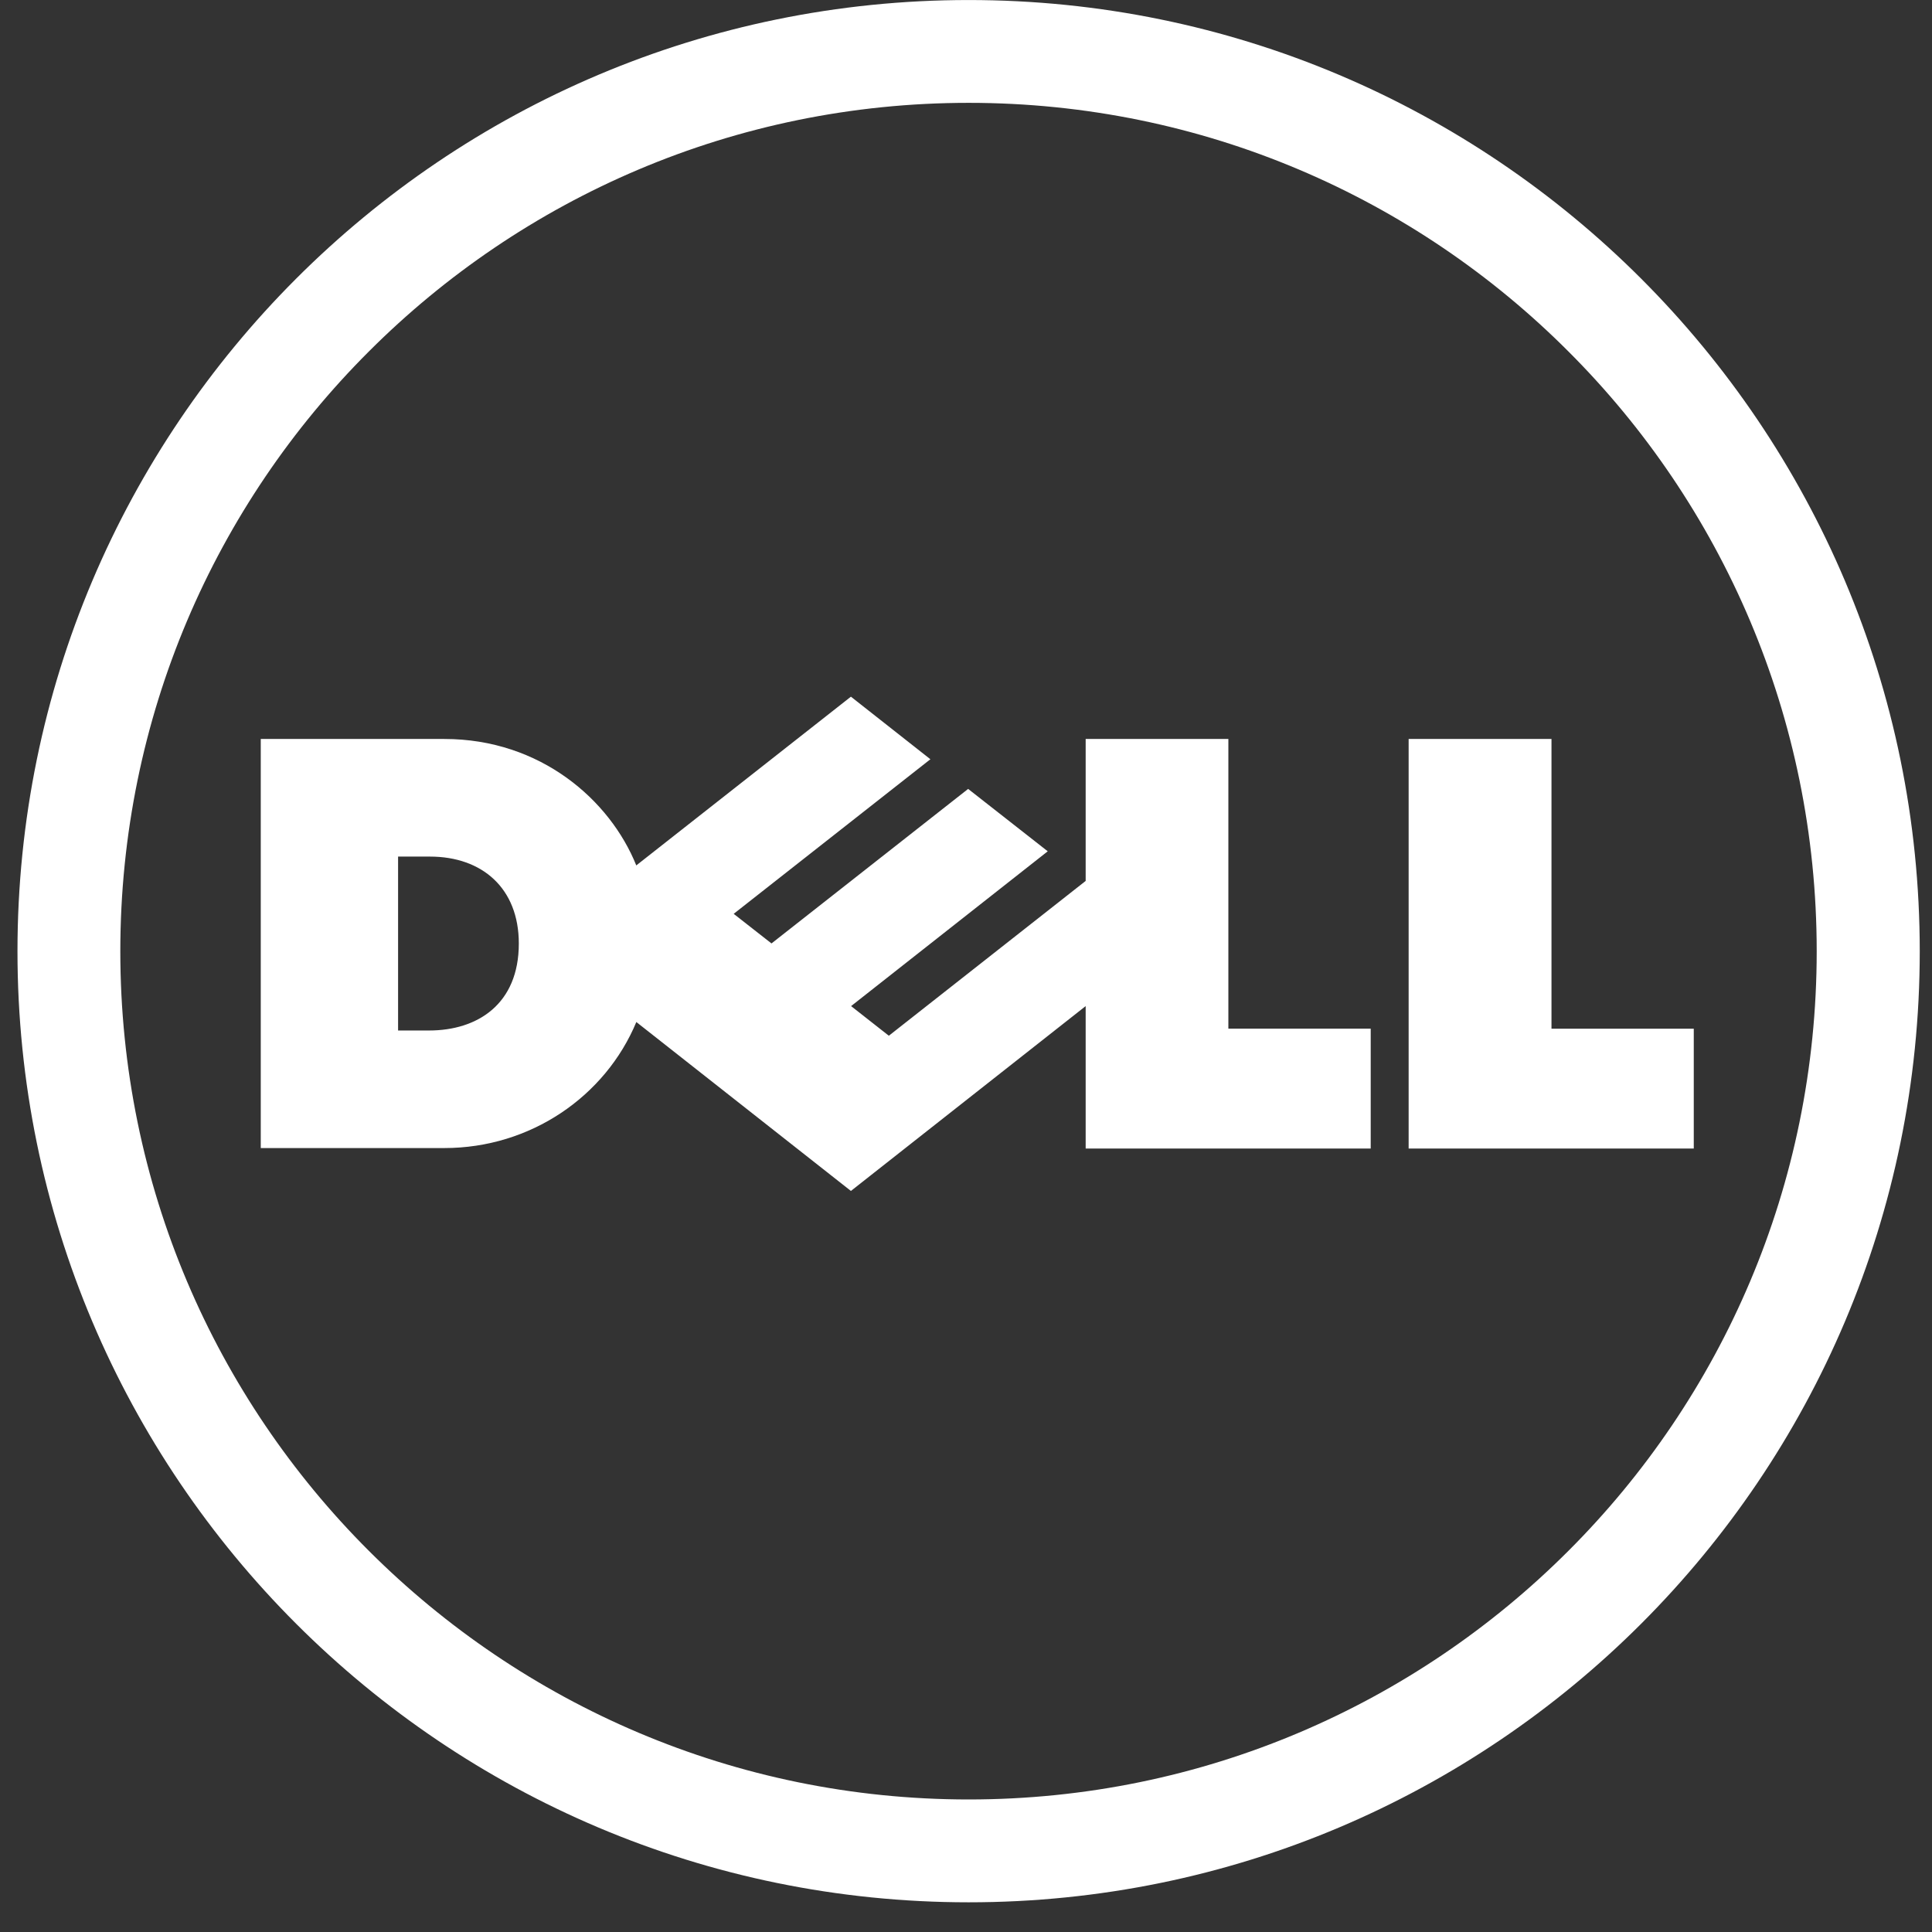
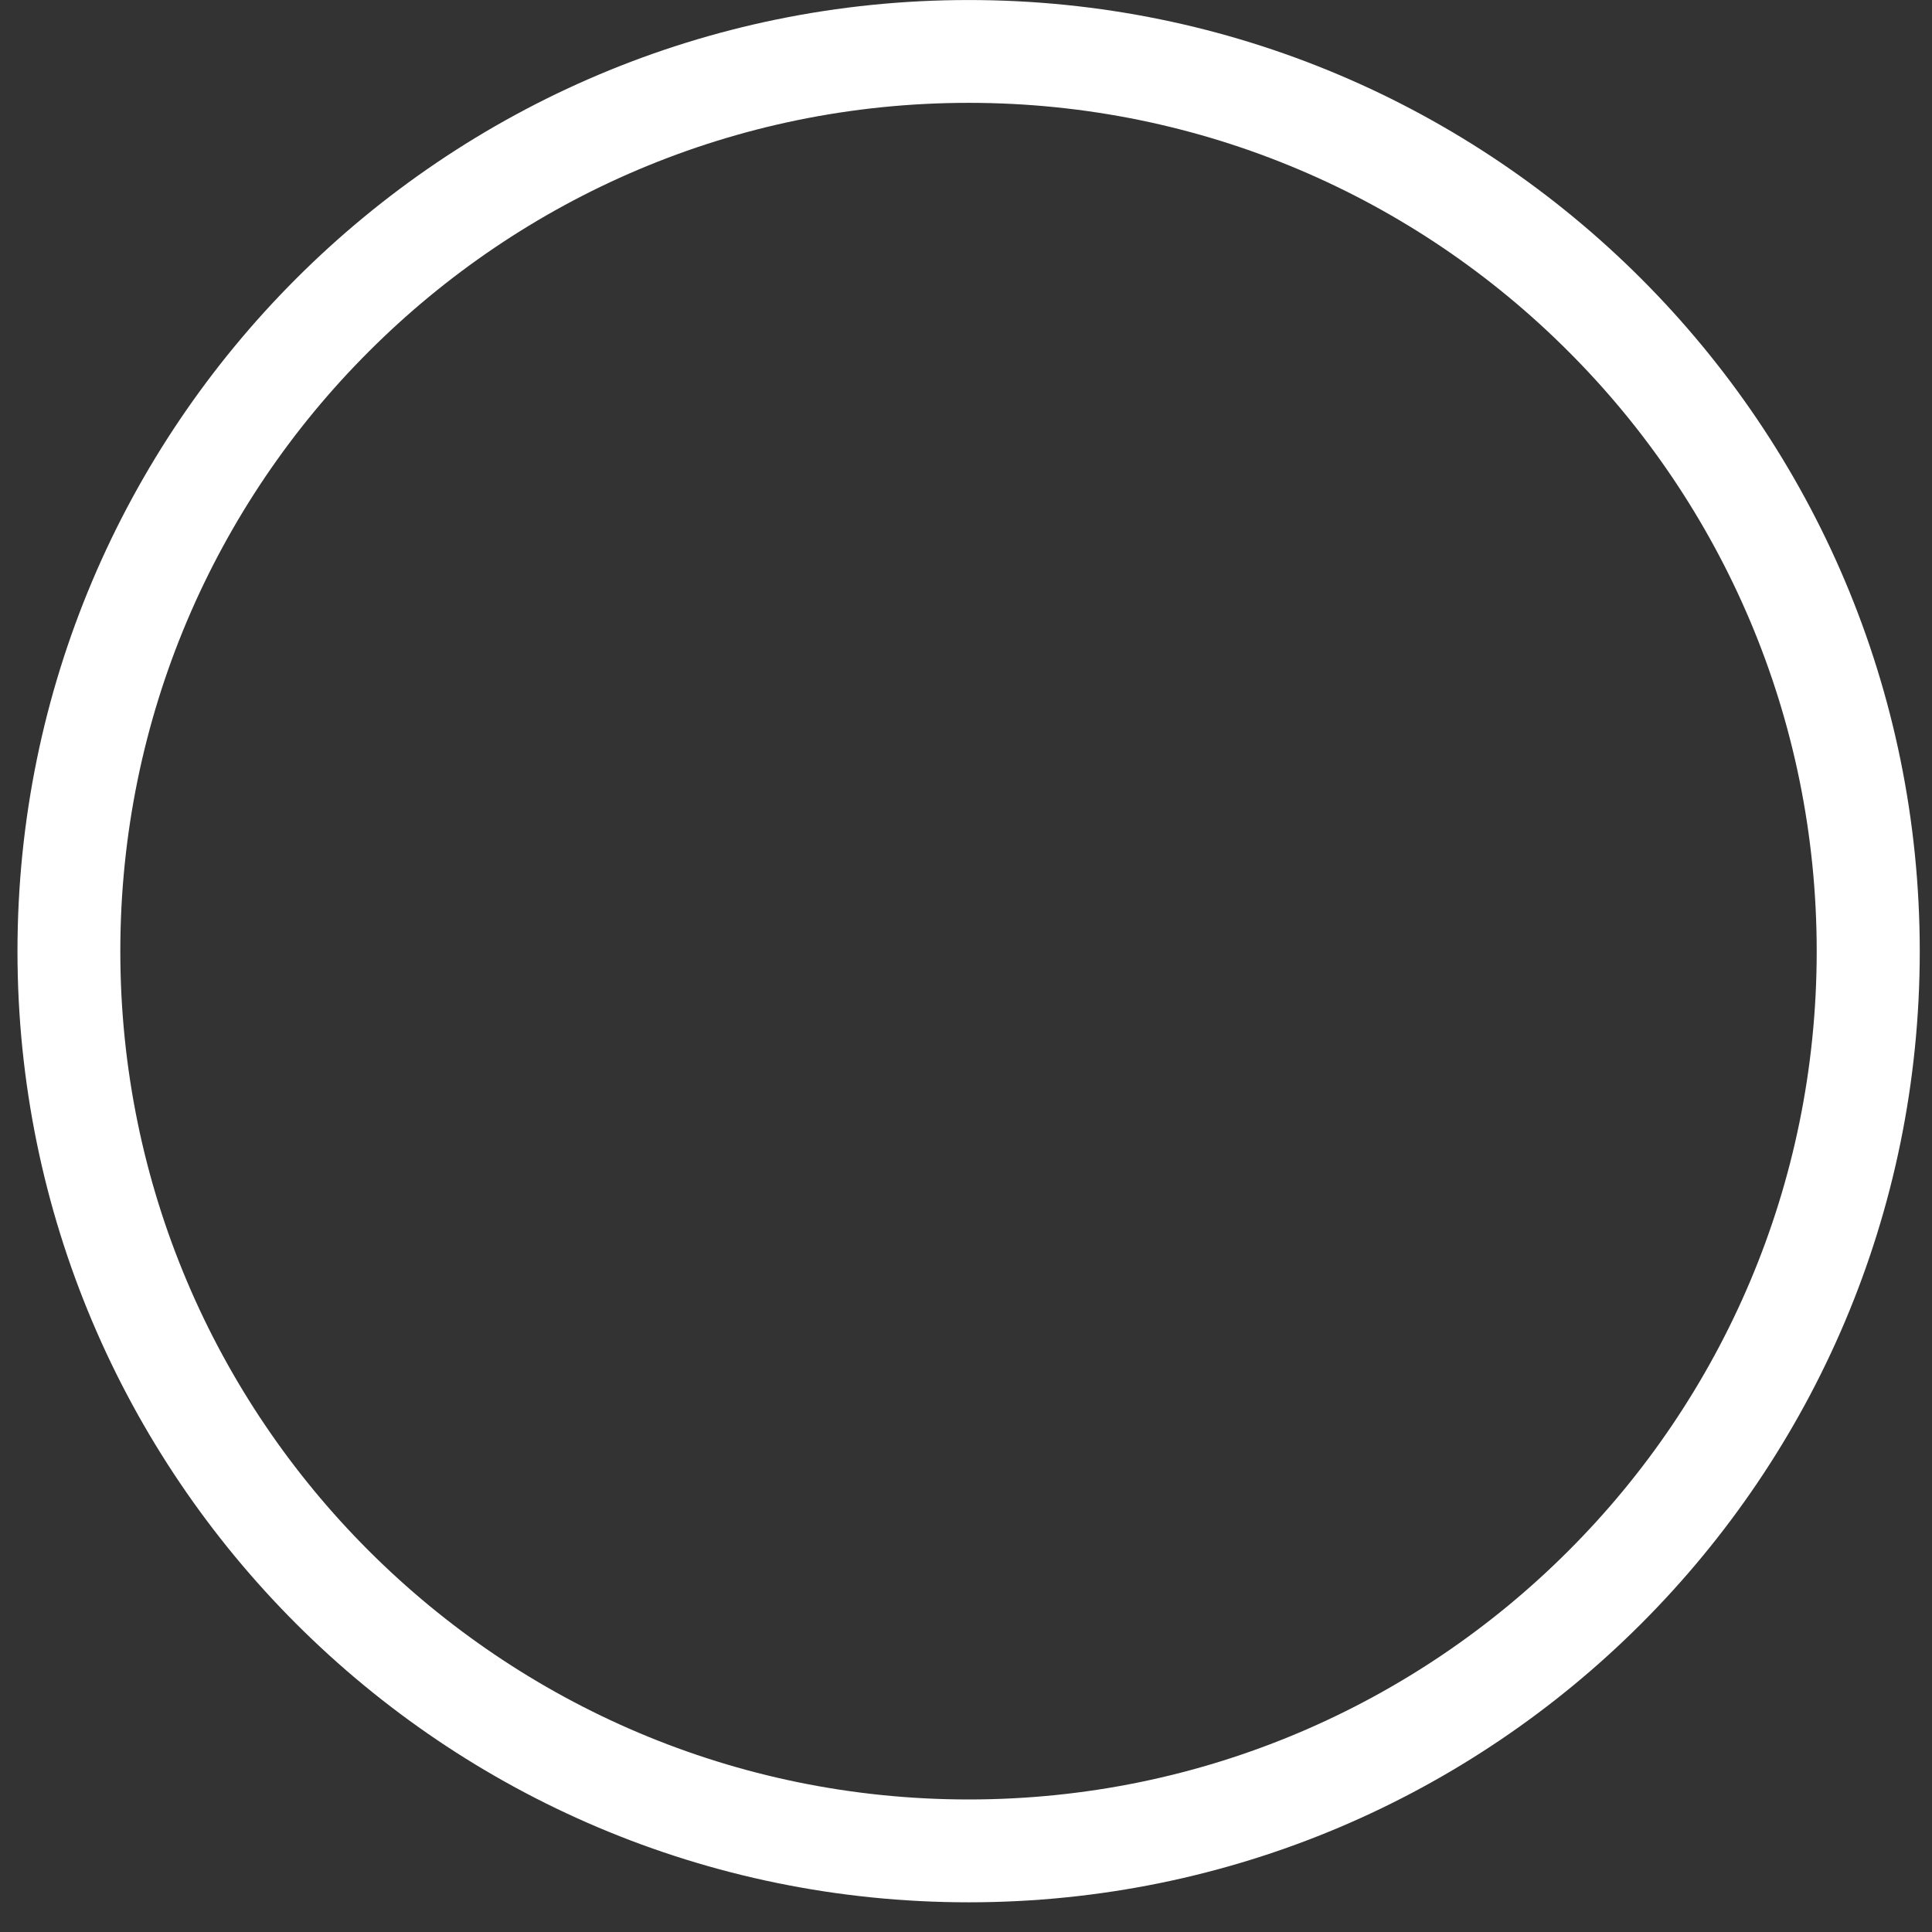
<svg xmlns="http://www.w3.org/2000/svg" fill="none" height="65" viewBox="0 0 65 65" width="65">
  <rect x="0" y="0" width="65" height="65" fill="#333333" stroke="none" />
  <path d="M32.59 3.46C24.711 3.46 17.576 6.656 12.41 11.825C7.242 16.984 4.048 24.123 4.048 32.005C4.048 39.882 7.242 47.016 12.41 52.176C17.576 57.339 24.711 60.541 32.59 60.541C40.471 60.541 47.61 57.339 52.768 52.176C57.934 47.016 61.121 39.882 61.121 32.005C61.121 24.123 57.934 16.984 52.768 11.825C47.61 6.656 40.471 3.46 32.59 3.46ZM32.59 0.001C50.261 0.001 64.588 14.331 64.588 32.005C64.588 49.674 50.261 64.001 32.59 64.001C14.921 64.001 0.588 49.674 0.588 32.005C0.588 14.331 14.921 0.001 32.59 0.001Z" fill="white" />
-   <path d="M17.455 31.744C17.455 29.879 16.217 28.819 14.466 28.819H13.393V34.67H14.435C16.064 34.67 17.455 33.785 17.455 31.744ZM36.526 33.849L28.628 40.068L21.409 34.385C20.367 36.887 17.85 38.625 14.951 38.625H8.773V24.862H14.951C18.191 24.862 20.525 26.922 21.407 29.116L28.628 23.439L31.302 25.544L24.684 30.745L25.956 31.741L32.572 26.542L35.25 28.641L28.634 33.849L29.904 34.846L36.526 29.638V24.862H41.327V34.608H46.116V38.642H36.526V33.849ZM52.198 34.61H56.985V38.642H47.392V24.862H52.198V34.61Z" fill="white" />
</svg>